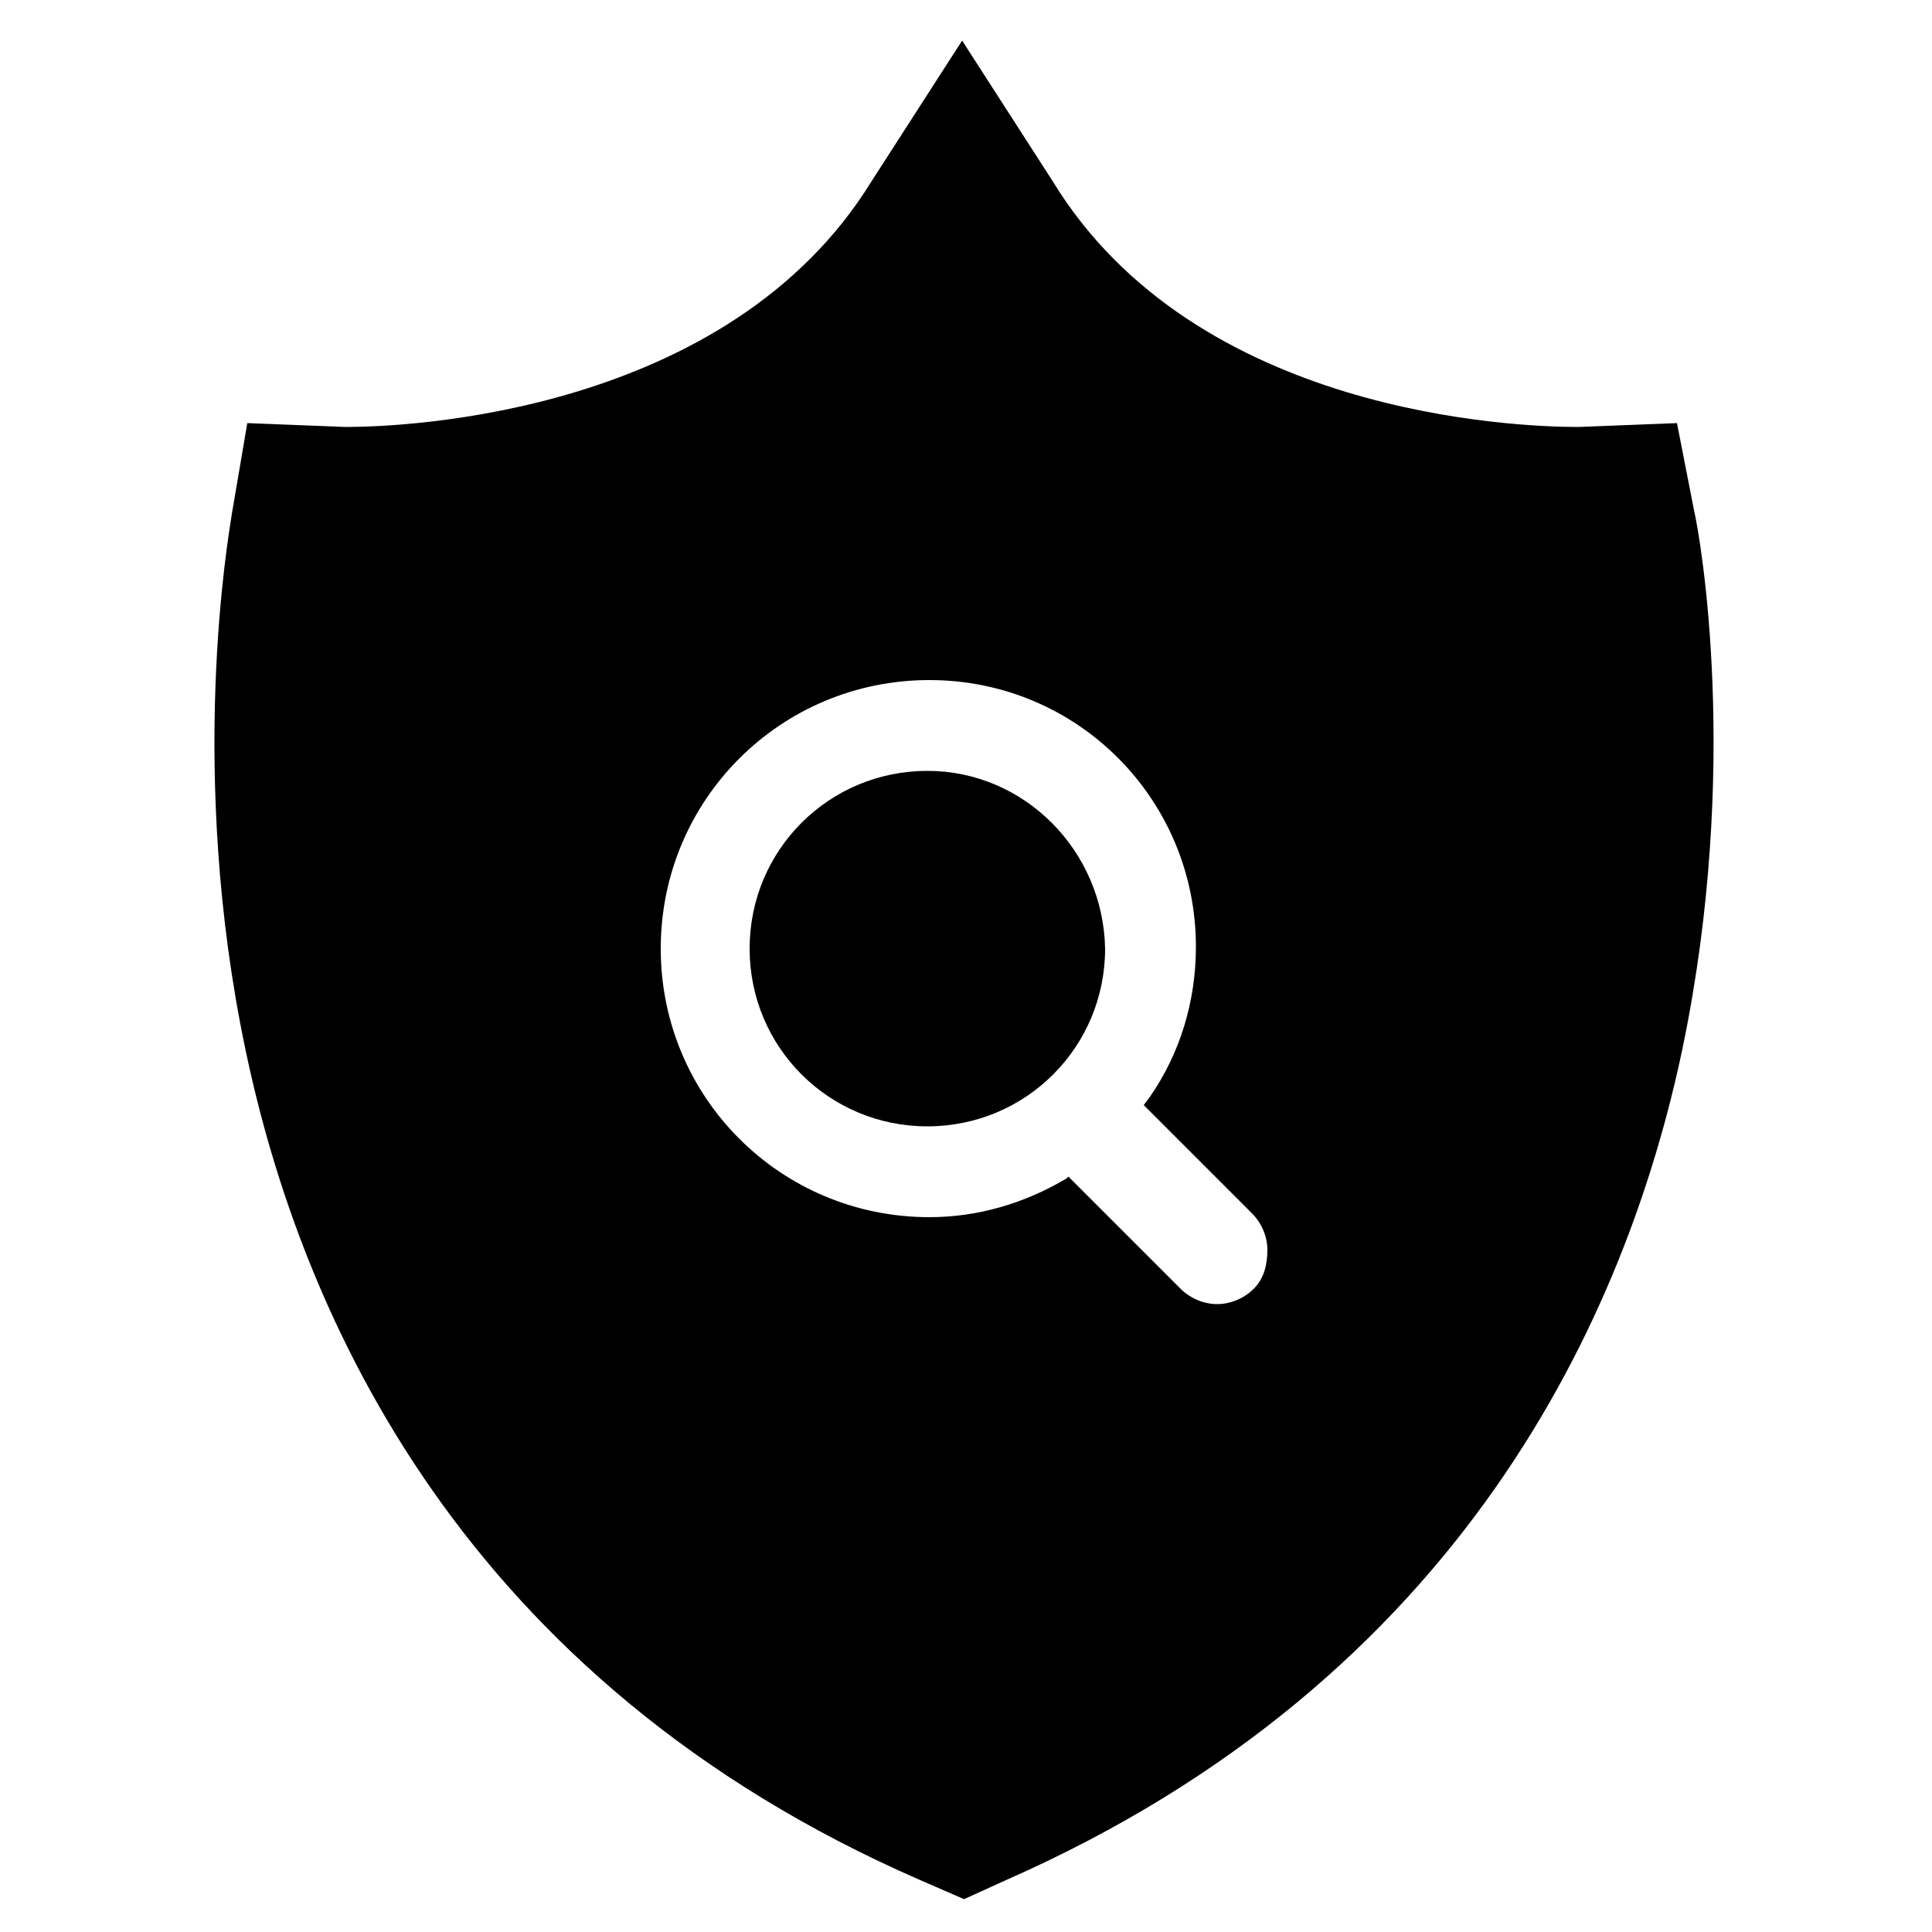
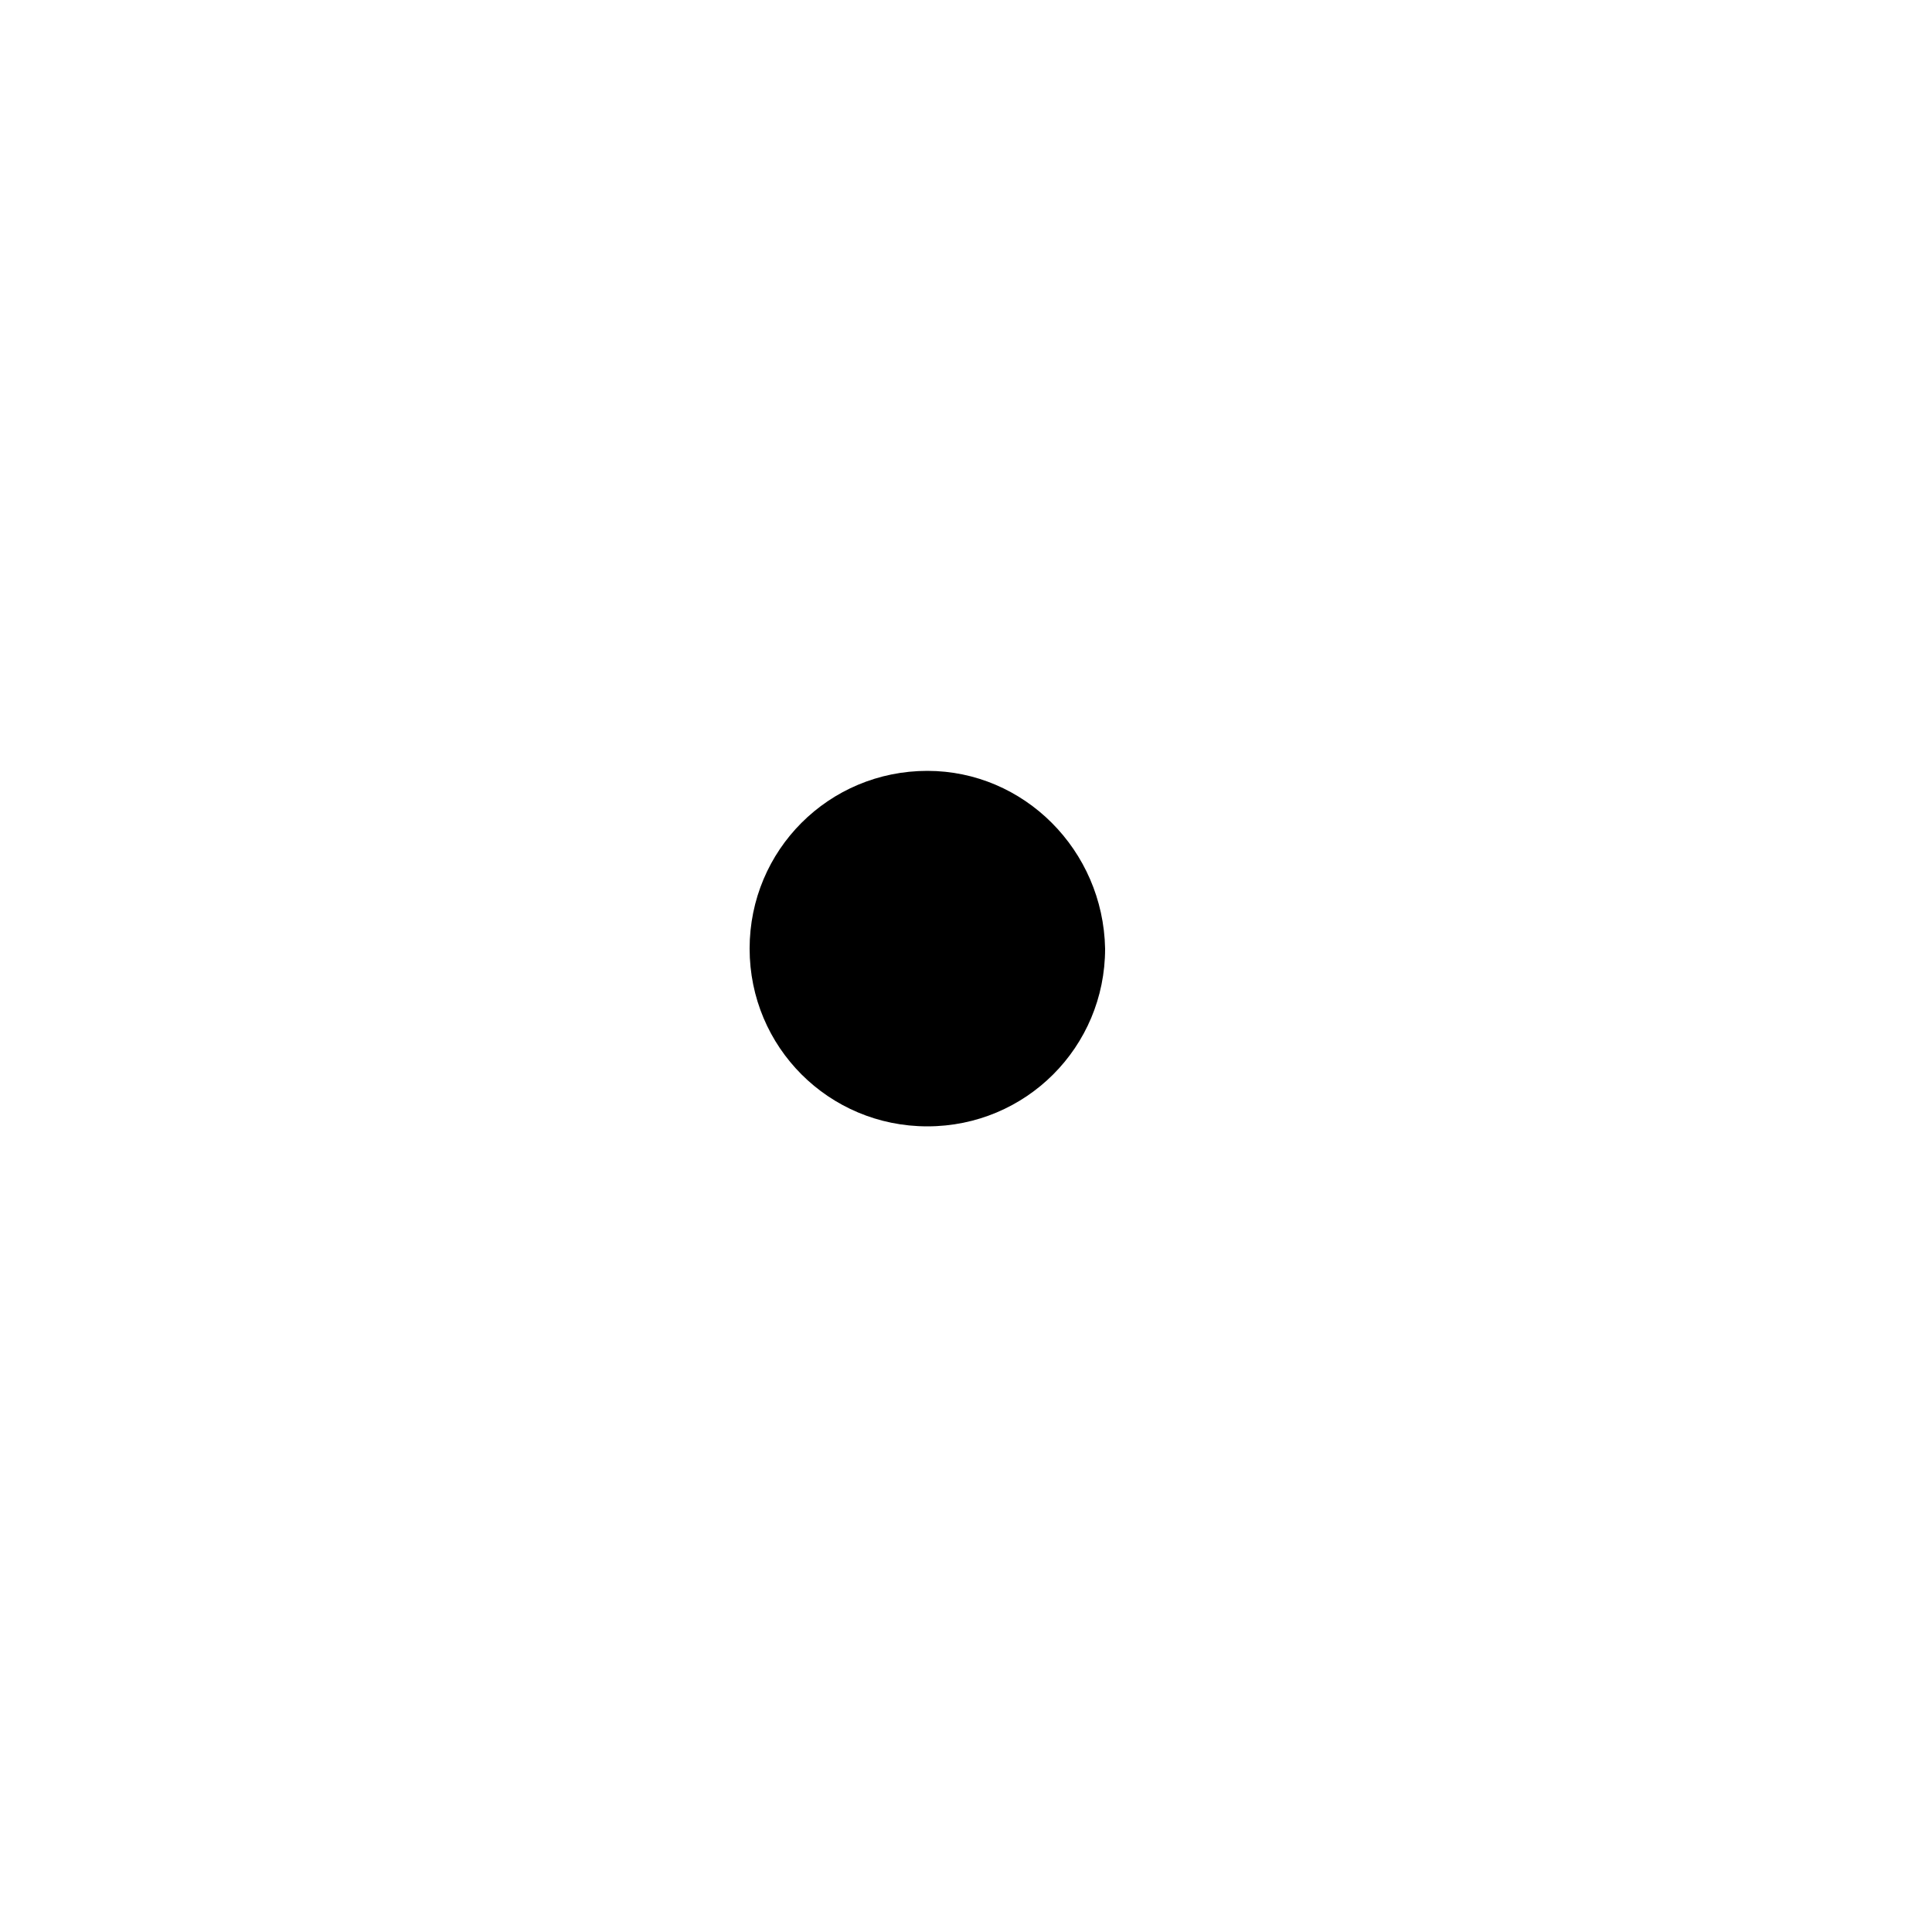
<svg xmlns="http://www.w3.org/2000/svg" version="1.1" x="0px" y="0px" viewBox="0 0 100 100" style="enable-background:new 0 0 100 100;" xml:space="preserve">
-   <path d="M48,39.9c-5.1,0-9.2,4.1-9.2,9.2c0,5.1,4.1,9.2,9.2,9.2c5.1,0,9.2-4.1,9.2-9.2C57.1,44,53,39.9,48,39.9z" />
-   <path d="M87.7,26.5l-0.9-4.6l-5.1,0.2c-3.2,0-19.8-0.6-27.2-12.7l-4.7-7.3l-4.7,7.3c-7.4,12-24,12.7-27.2,12.7  l-5.1-0.2L12,26.6c-0.2,1.3-2.3,13.4,0.7,27.7C15.6,68.2,24,87,47.6,97.3l2.3,1l2.2-1c23.6-10.4,32.1-29.2,35-43.1  C90.1,39.7,88,27.8,87.7,26.5z M64.9,66.7c-0.5,0.5-1.2,0.8-1.9,0.8c-0.7,0-1.4-0.3-1.9-0.8l-5.8-5.8l-0.1,0.1c-2.2,1.3-4.6,2-7.1,2  c-7.7,0-13.9-6.2-13.9-13.9c0-7.7,6.2-13.9,13.9-13.9S61.9,41.4,61.9,49c0,2.8-0.8,5.5-2.4,7.8l-0.3,0.4l5.6,5.6  c0.5,0.5,0.8,1.2,0.8,1.9C65.6,65.5,65.4,66.2,64.9,66.7z" />
+   <path d="M48,39.9c-5.1,0-9.2,4.1-9.2,9.2c0,5.1,4.1,9.2,9.2,9.2c5.1,0,9.2-4.1,9.2-9.2C57.1,44,53,39.9,48,39.9" />
</svg>